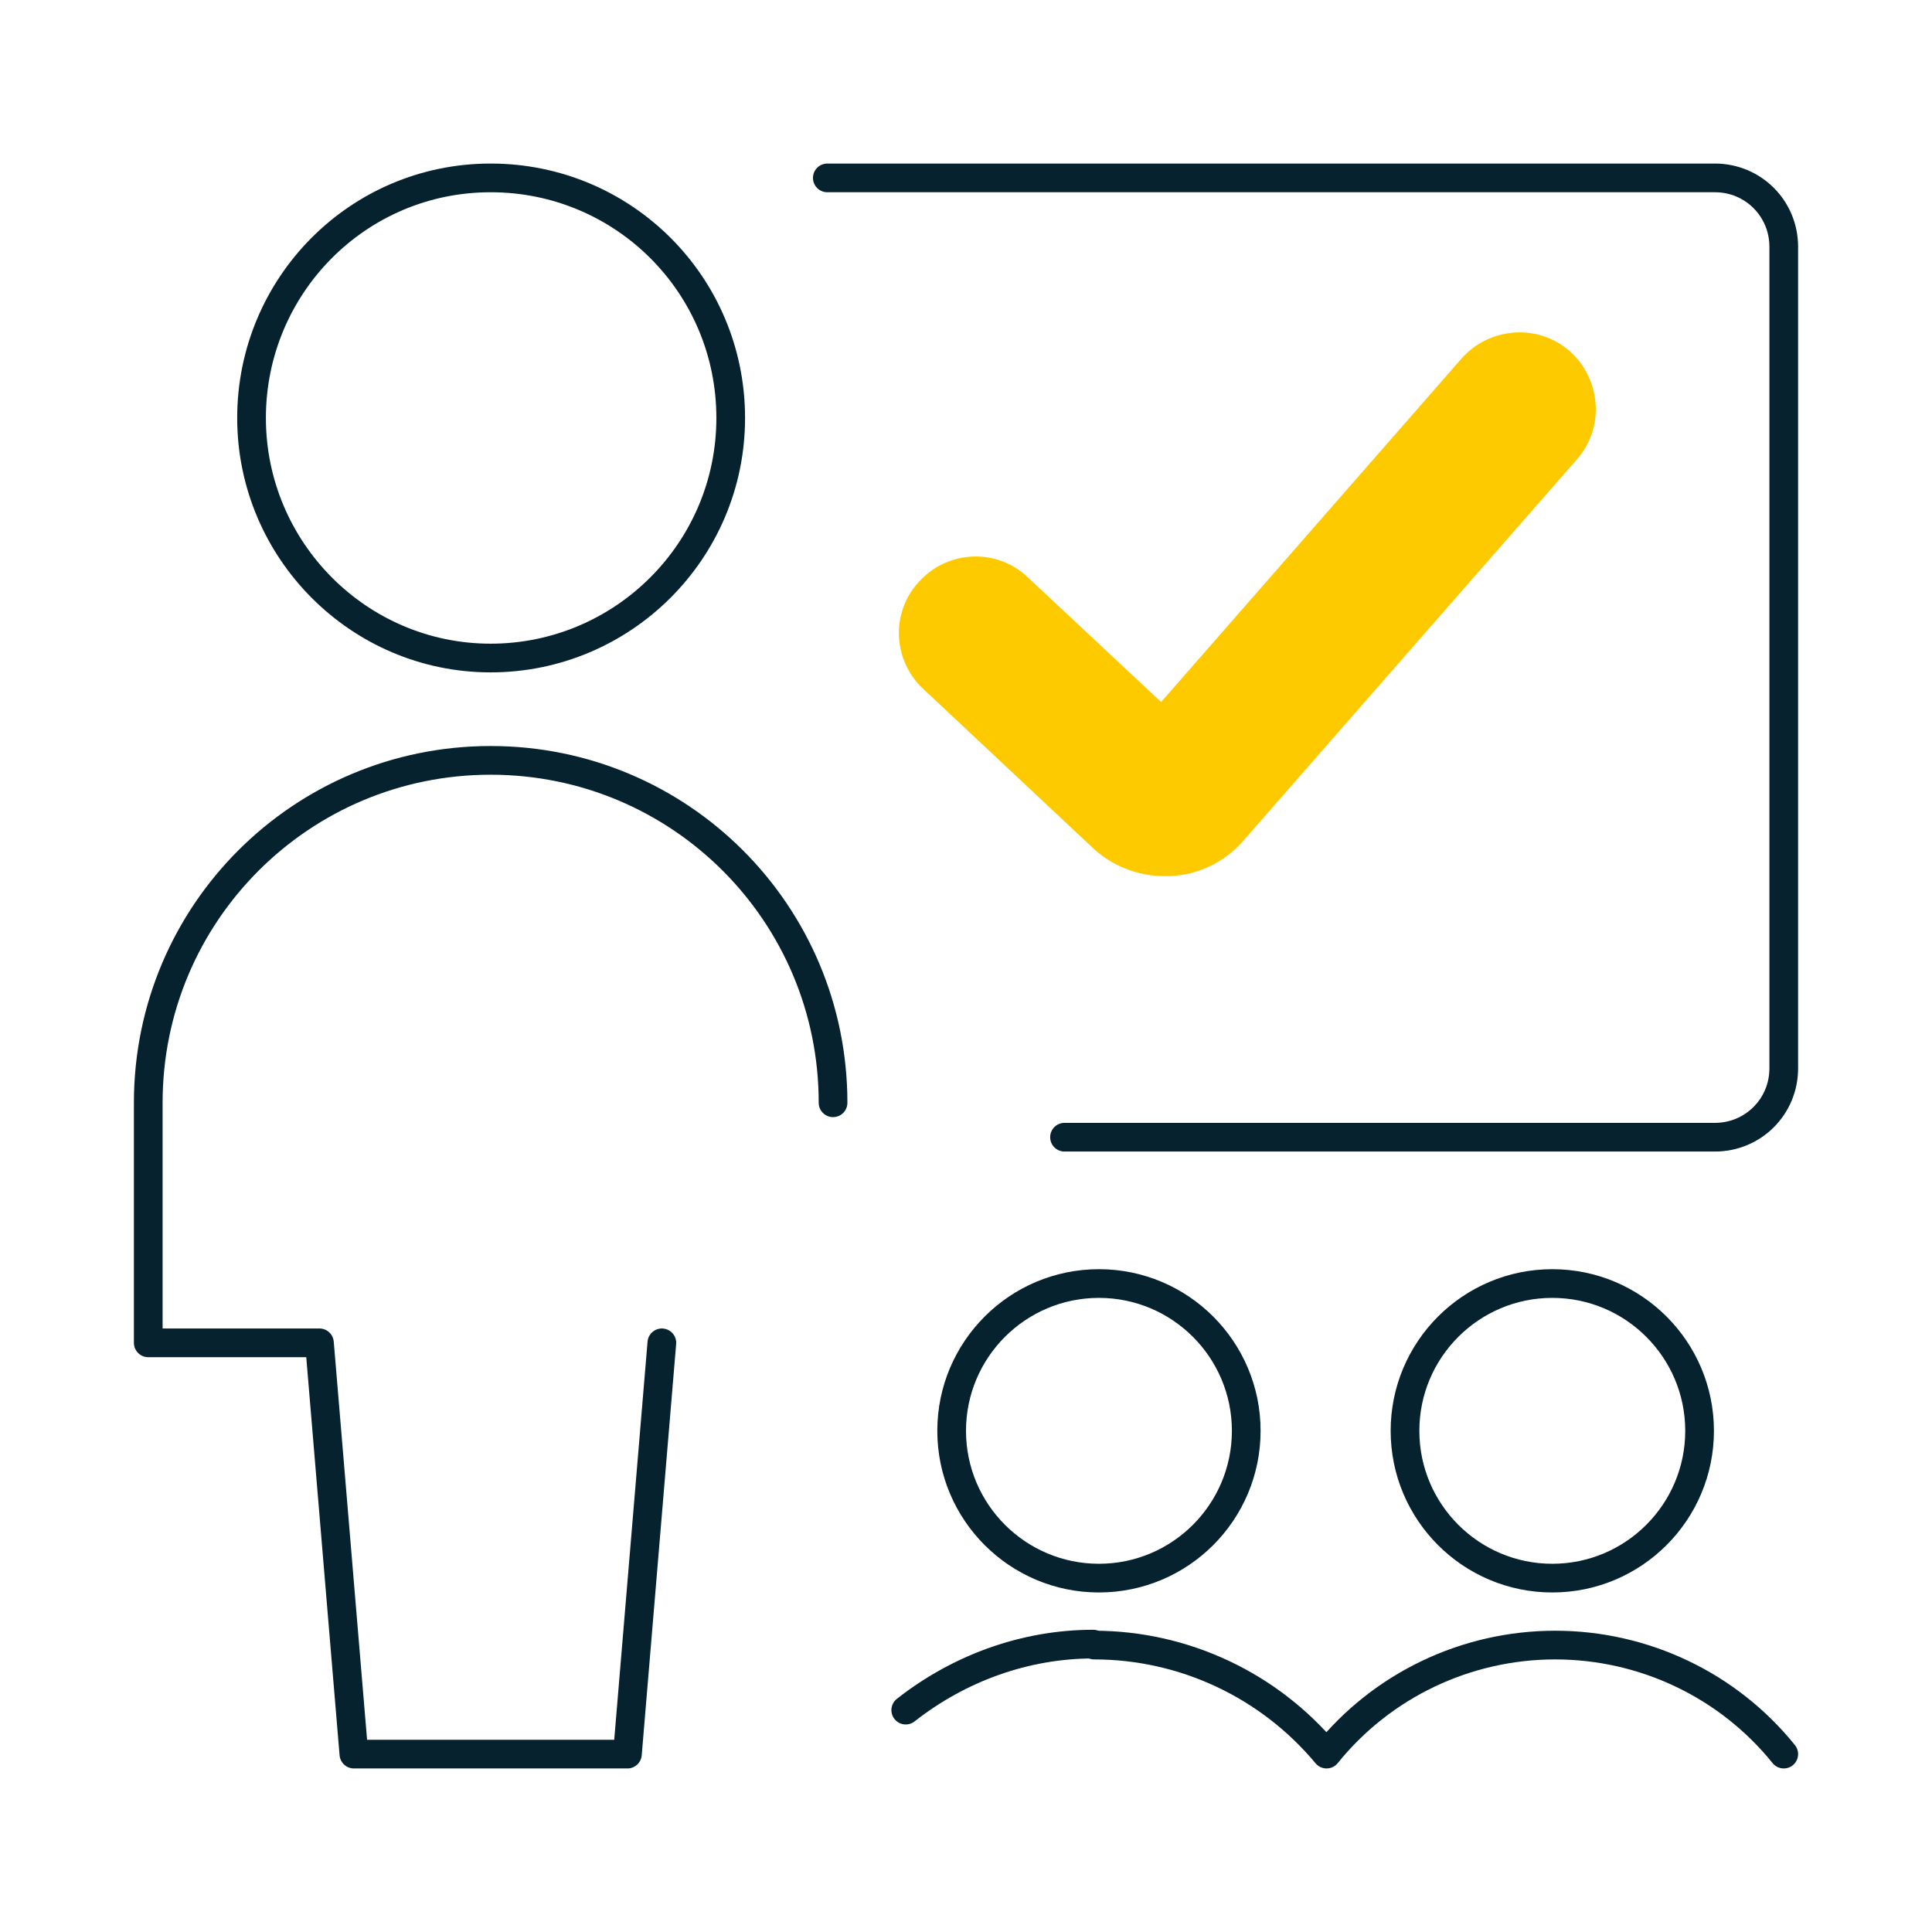
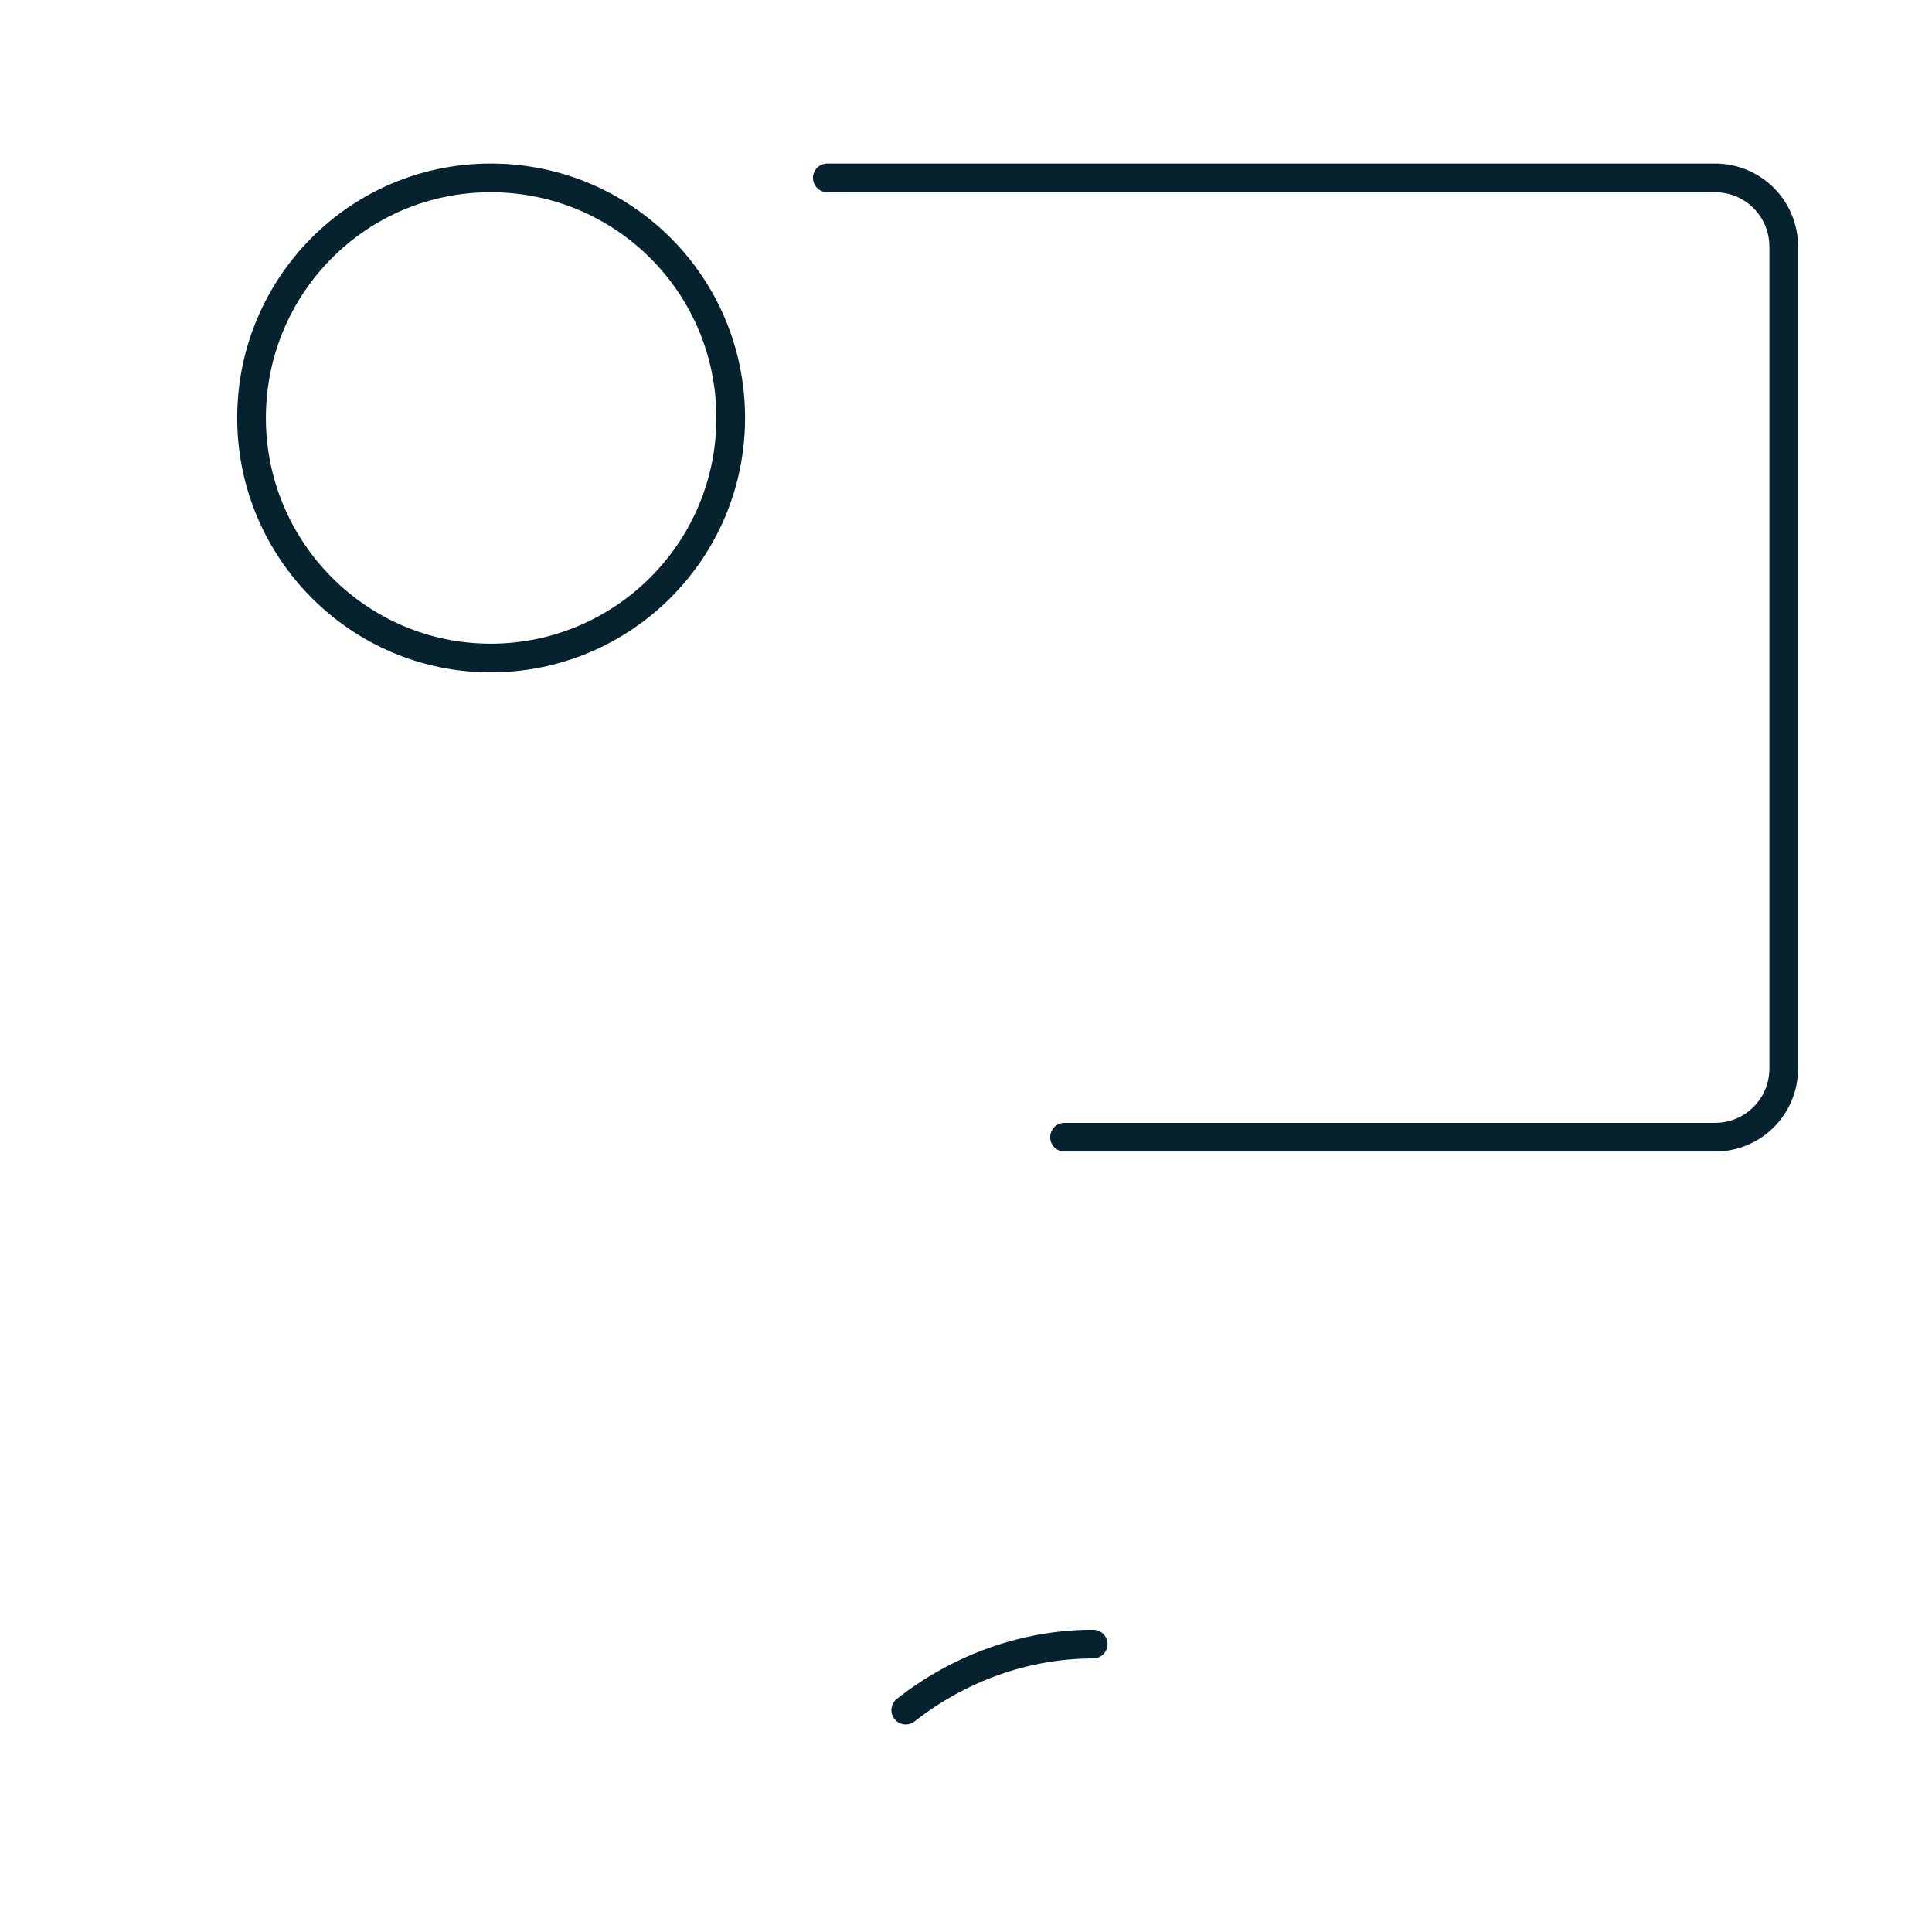
<svg xmlns="http://www.w3.org/2000/svg" width="202px" height="202px" viewBox="0 0 202 202" version="1.1">
  <title>Icon/Plan/Educate Staff on Policy Copy</title>
  <g id="Icon/Plan/Educate-Staff-on-Policy-Copy" stroke="none" stroke-width="1" fill="none" fill-rule="evenodd">
    <rect id="Rectangle" x="0" y="0" width="202" height="202" />
-     <path d="M121.7,91.6 C118.9,91.6 116.2,90.5 114.2,88.6 L96.5,72 C93.3,69 93.1,63.9 96.2,60.7 C99.2,57.5 104.3,57.3 107.5,60.4 L121.4,73.4 L152.8,37.5 C155.7,34.2 160.8,33.8 164.1,36.7 C167.4,39.6 167.8,44.7 164.9,48 L130,87.9 C128.1,90.1 125.3,91.5 122.3,91.6 C122,91.6 121.9,91.6 121.7,91.6 Z" id="Path" fill="#FDCA00" />
    <path d="M111.3,118.9 L179.3,118.9 C183.3,118.9 186.5,115.7 186.5,111.7 L186.5,25.8 C186.5,21.8 183.3,18.6 179.3,18.6 L86.5,18.6" id="Shape_1628_1_" stroke="#05222E" stroke-width="3" stroke-linecap="round" stroke-linejoin="round" />
-     <path d="M87.1,115.3 C87.1,95.5 71.1,79.5 51.3,79.5 C31.5,79.5 15.5,95.5 15.5,115.3 L15.5,140.4 L33.4,140.4 L37,183.4 L65.6,183.4 L69.2,140.4" id="Shape_1630_1_" stroke="#05222E" stroke-width="3" stroke-linecap="round" stroke-linejoin="round" />
    <path d="M51.3,68.8 C65.1,68.8 76.4,57.6 76.4,43.7 C76.4,29.8 65.2,18.6 51.3,18.6 C37.4,18.6 26.3,29.9 26.3,43.7 C26.3,57.5 37.5,68.8 51.3,68.8 Z" id="Oval_179_1_" stroke="#05222E" stroke-width="3" stroke-linecap="round" stroke-linejoin="round" />
-     <path d="M114.9,165 C123.4,165 130.3,158.1 130.3,149.6 C130.3,141.1 123.4,134.2 114.9,134.2 C106.4,134.2 99.5,141.1 99.5,149.6 C99.5,158.1 106.4,165 114.9,165 Z" id="Oval_180_1_" stroke="#05222E" stroke-width="3" stroke-linecap="round" stroke-linejoin="round" />
-     <path d="M162.3,165 C170.8,165 177.7,158.1 177.7,149.6 C177.7,141.1 170.8,134.2 162.3,134.2 C153.8,134.2 146.9,141.1 146.9,149.6 C146.9,158.1 153.8,165 162.3,165 Z" id="Oval_181_1_" stroke="#05222E" stroke-width="3" stroke-linecap="round" stroke-linejoin="round" />
-     <path d="M186.5,183.4 C180.7,176.2 171.9,172 162.6,172 C153.3,172 144.5,176.2 138.7,183.4 C132.7,176.2 123.8,172 114.4,172" id="Shape_1632_1_" stroke="#05222E" stroke-width="3" stroke-linecap="round" stroke-linejoin="round" />
    <path d="M94.7,178.8 C100.3,174.4 107.2,171.9 114.3,171.9" id="Shape_1633_1_" stroke="#05222E" stroke-width="3" stroke-linecap="round" stroke-linejoin="round" />
  </g>
</svg>